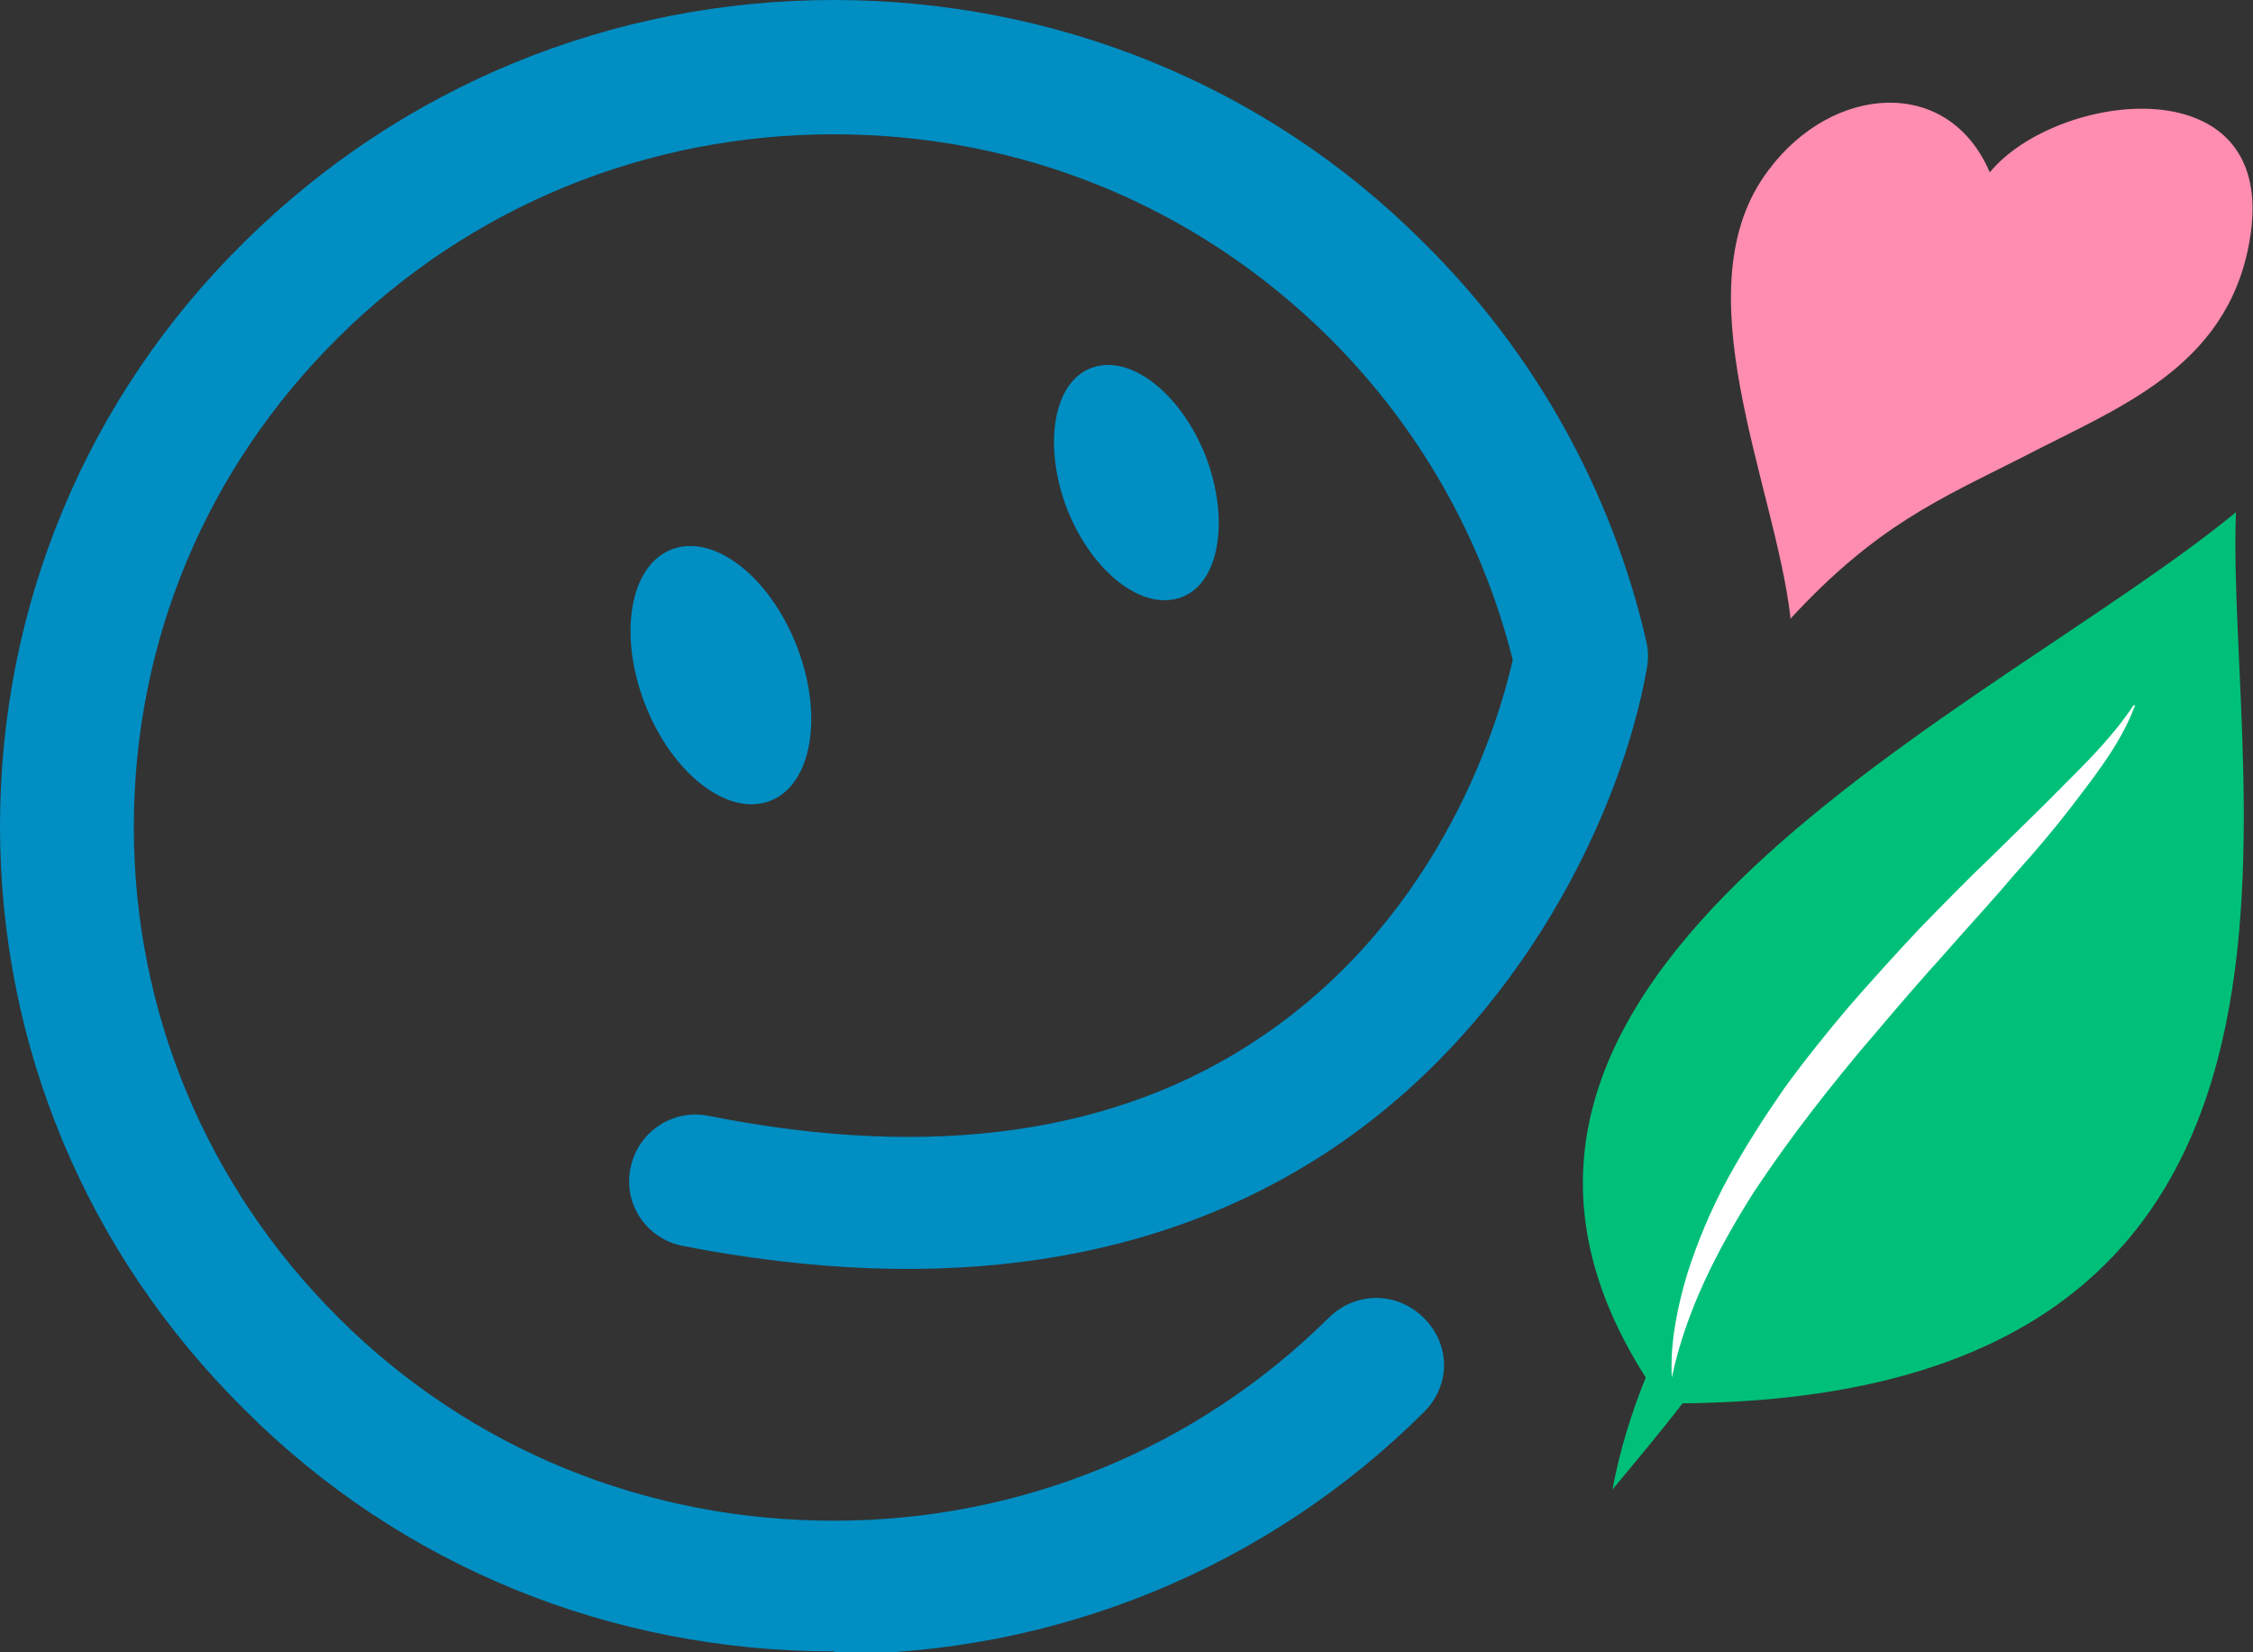
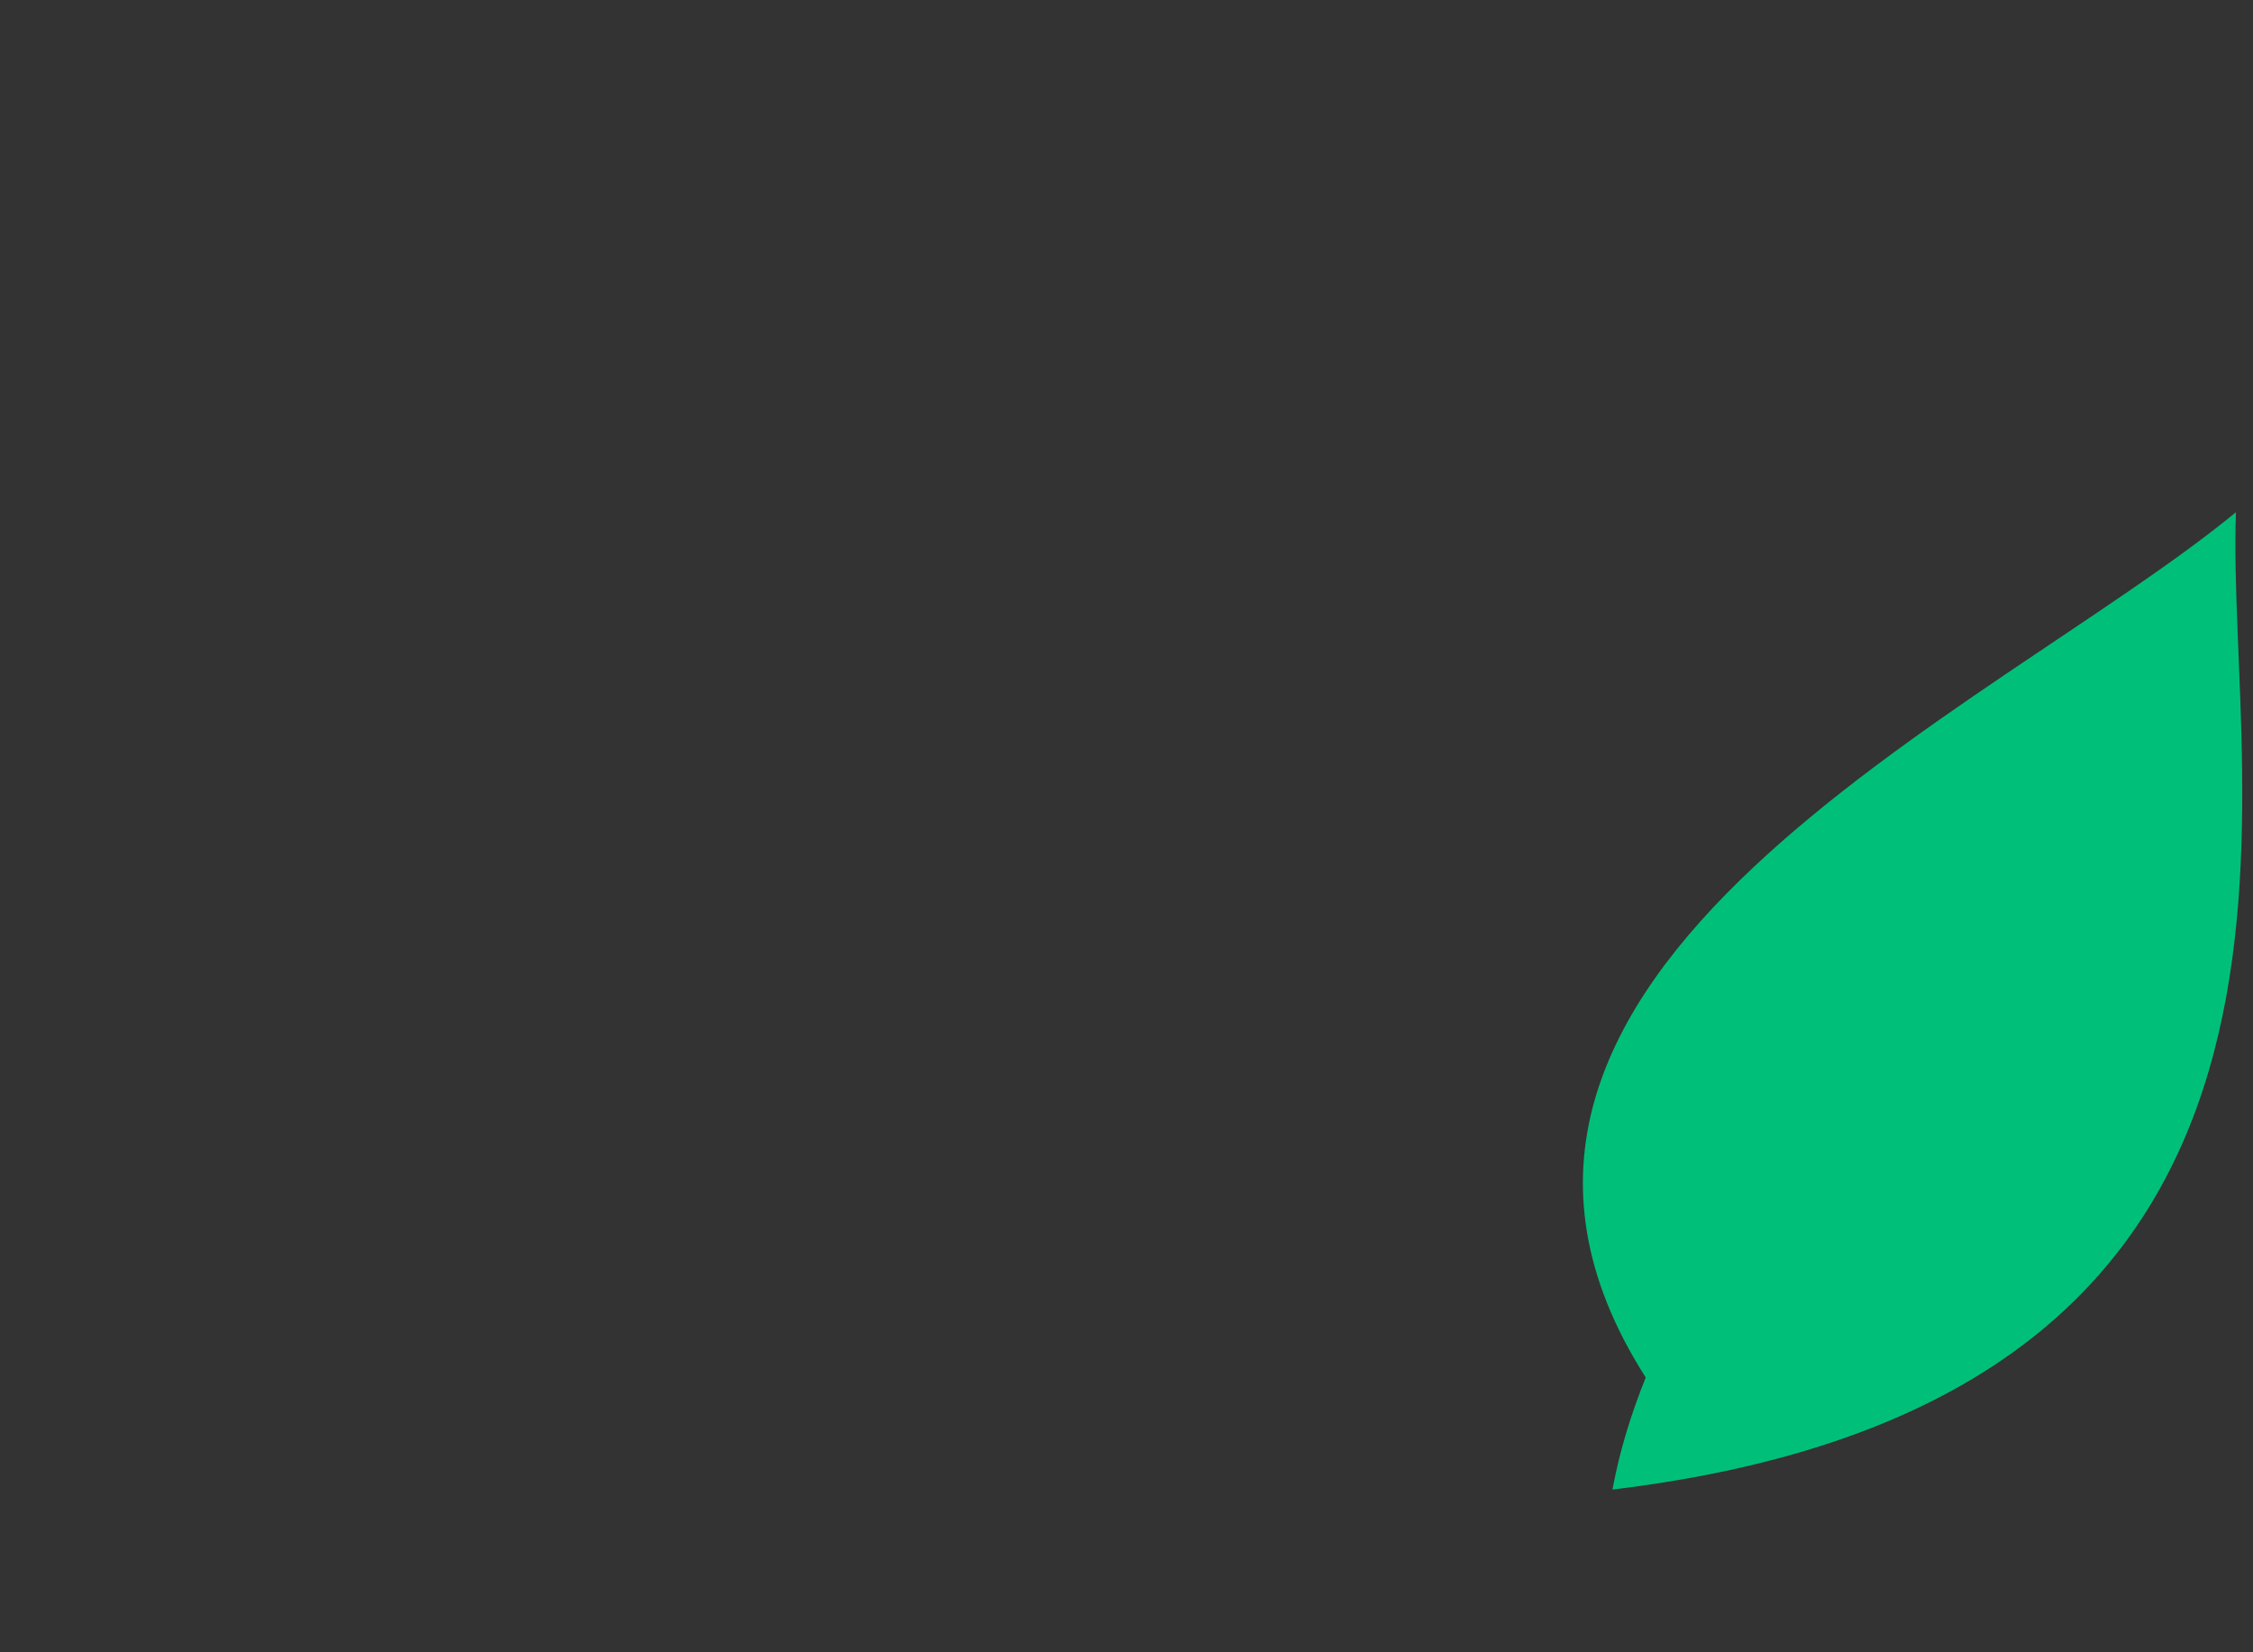
<svg xmlns="http://www.w3.org/2000/svg" width="30" height="22" viewBox="0 0 30 22" fill="none">
  <rect x="0" y="0" width="30" height="22" fill="#333333" stroke="none" />
  <g clip-path="url(#clip0_2824_13686)">
-     <path d="M29.773 6.82C26.567 9.461 18.469 12.942 21.914 18.341C21.723 18.815 21.567 19.312 21.471 19.833C21.794 19.442 22.105 19.075 22.404 18.685C31.711 18.602 29.629 10.562 29.773 6.82Z" fill="#00C079" />
-     <path d="M28.421 9.414C28.254 9.852 27.979 10.22 27.691 10.598C27.416 10.965 27.117 11.321 26.806 11.664C26.507 12.019 26.196 12.351 25.897 12.694C25.586 13.038 25.299 13.369 25 13.724C24.701 14.068 24.414 14.423 24.139 14.778C23.864 15.133 23.601 15.5 23.349 15.879C22.871 16.637 22.452 17.442 22.261 18.342C22.237 17.88 22.332 17.419 22.464 16.969C22.608 16.519 22.787 16.093 23.014 15.678C23.242 15.264 23.493 14.873 23.756 14.494C24.031 14.115 24.318 13.76 24.617 13.405C24.928 13.049 25.227 12.718 25.55 12.374C25.873 12.043 26.196 11.711 26.531 11.392C26.854 11.072 27.189 10.752 27.512 10.421C27.835 10.101 28.158 9.77 28.409 9.391H28.433L28.421 9.414Z" fill="white" />
-     <path d="M11.101 21.988C8.134 21.988 5.335 20.852 3.254 18.767C1.148 16.683 0 13.925 0 11C0 8.075 1.148 5.293 3.254 3.221C5.347 1.149 8.146 0 11.101 0C14.055 0 16.866 1.137 18.947 3.221C20.433 4.684 21.466 6.537 21.926 8.561C21.95 8.679 21.95 8.786 21.926 8.916C21.591 10.787 20.299 13.558 17.787 15.263C15.479 16.826 12.548 17.264 9.091 16.589C8.976 16.567 8.866 16.522 8.769 16.457C8.671 16.392 8.588 16.309 8.523 16.212C8.458 16.115 8.414 16.006 8.392 15.892C8.371 15.778 8.372 15.66 8.397 15.547C8.493 15.073 8.959 14.754 9.45 14.86C12.428 15.452 14.892 15.097 16.794 13.806C19.234 12.16 19.976 9.532 20.143 8.786C19.735 7.159 18.888 5.674 17.691 4.488C15.921 2.735 13.588 1.788 11.101 1.788C8.612 1.788 6.268 2.747 4.51 4.488C2.739 6.24 1.782 8.549 1.782 11.012C1.782 13.475 2.751 15.796 4.51 17.548C6.268 19.3 8.612 20.248 11.101 20.248C13.588 20.248 15.933 19.288 17.691 17.548C18.05 17.193 18.601 17.193 18.959 17.548C19.318 17.903 19.318 18.448 18.959 18.803C17.932 19.827 16.709 20.639 15.362 21.192C14.015 21.745 12.571 22.027 11.112 22.024V22L11.101 21.988Z" fill="#008EC3" />
-     <path d="M16.053 6.07C16.376 6.911 16.244 7.764 15.73 7.953C15.215 8.143 14.545 7.622 14.21 6.781C13.887 5.94 14.019 5.088 14.534 4.898C15.048 4.709 15.718 5.23 16.053 6.07ZM10.61 8.604C10.969 9.528 10.813 10.451 10.251 10.665C9.689 10.878 8.947 10.298 8.588 9.374C8.23 8.45 8.385 7.527 8.947 7.314C9.51 7.101 10.251 7.681 10.61 8.604Z" fill="#008EC3" />
-     <path d="M23.84 8.216C23.636 6.44 22.357 3.823 23.553 2.26C24.402 1.123 25.945 1.005 26.495 2.295C27.392 1.206 30.383 0.839 29.952 3.219C29.653 4.912 28.182 5.433 26.938 6.084C25.813 6.653 24.988 6.996 23.84 8.239V8.216Z" fill="#FF8DB0" />
+     <path d="M29.773 6.82C26.567 9.461 18.469 12.942 21.914 18.341C21.723 18.815 21.567 19.312 21.471 19.833C31.711 18.602 29.629 10.562 29.773 6.82Z" fill="#00C079" />
  </g>
  <defs>
    <clipPath id="clip0_2824_13686">
      <rect width="30" height="22" fill="white" />
    </clipPath>
  </defs>
</svg>